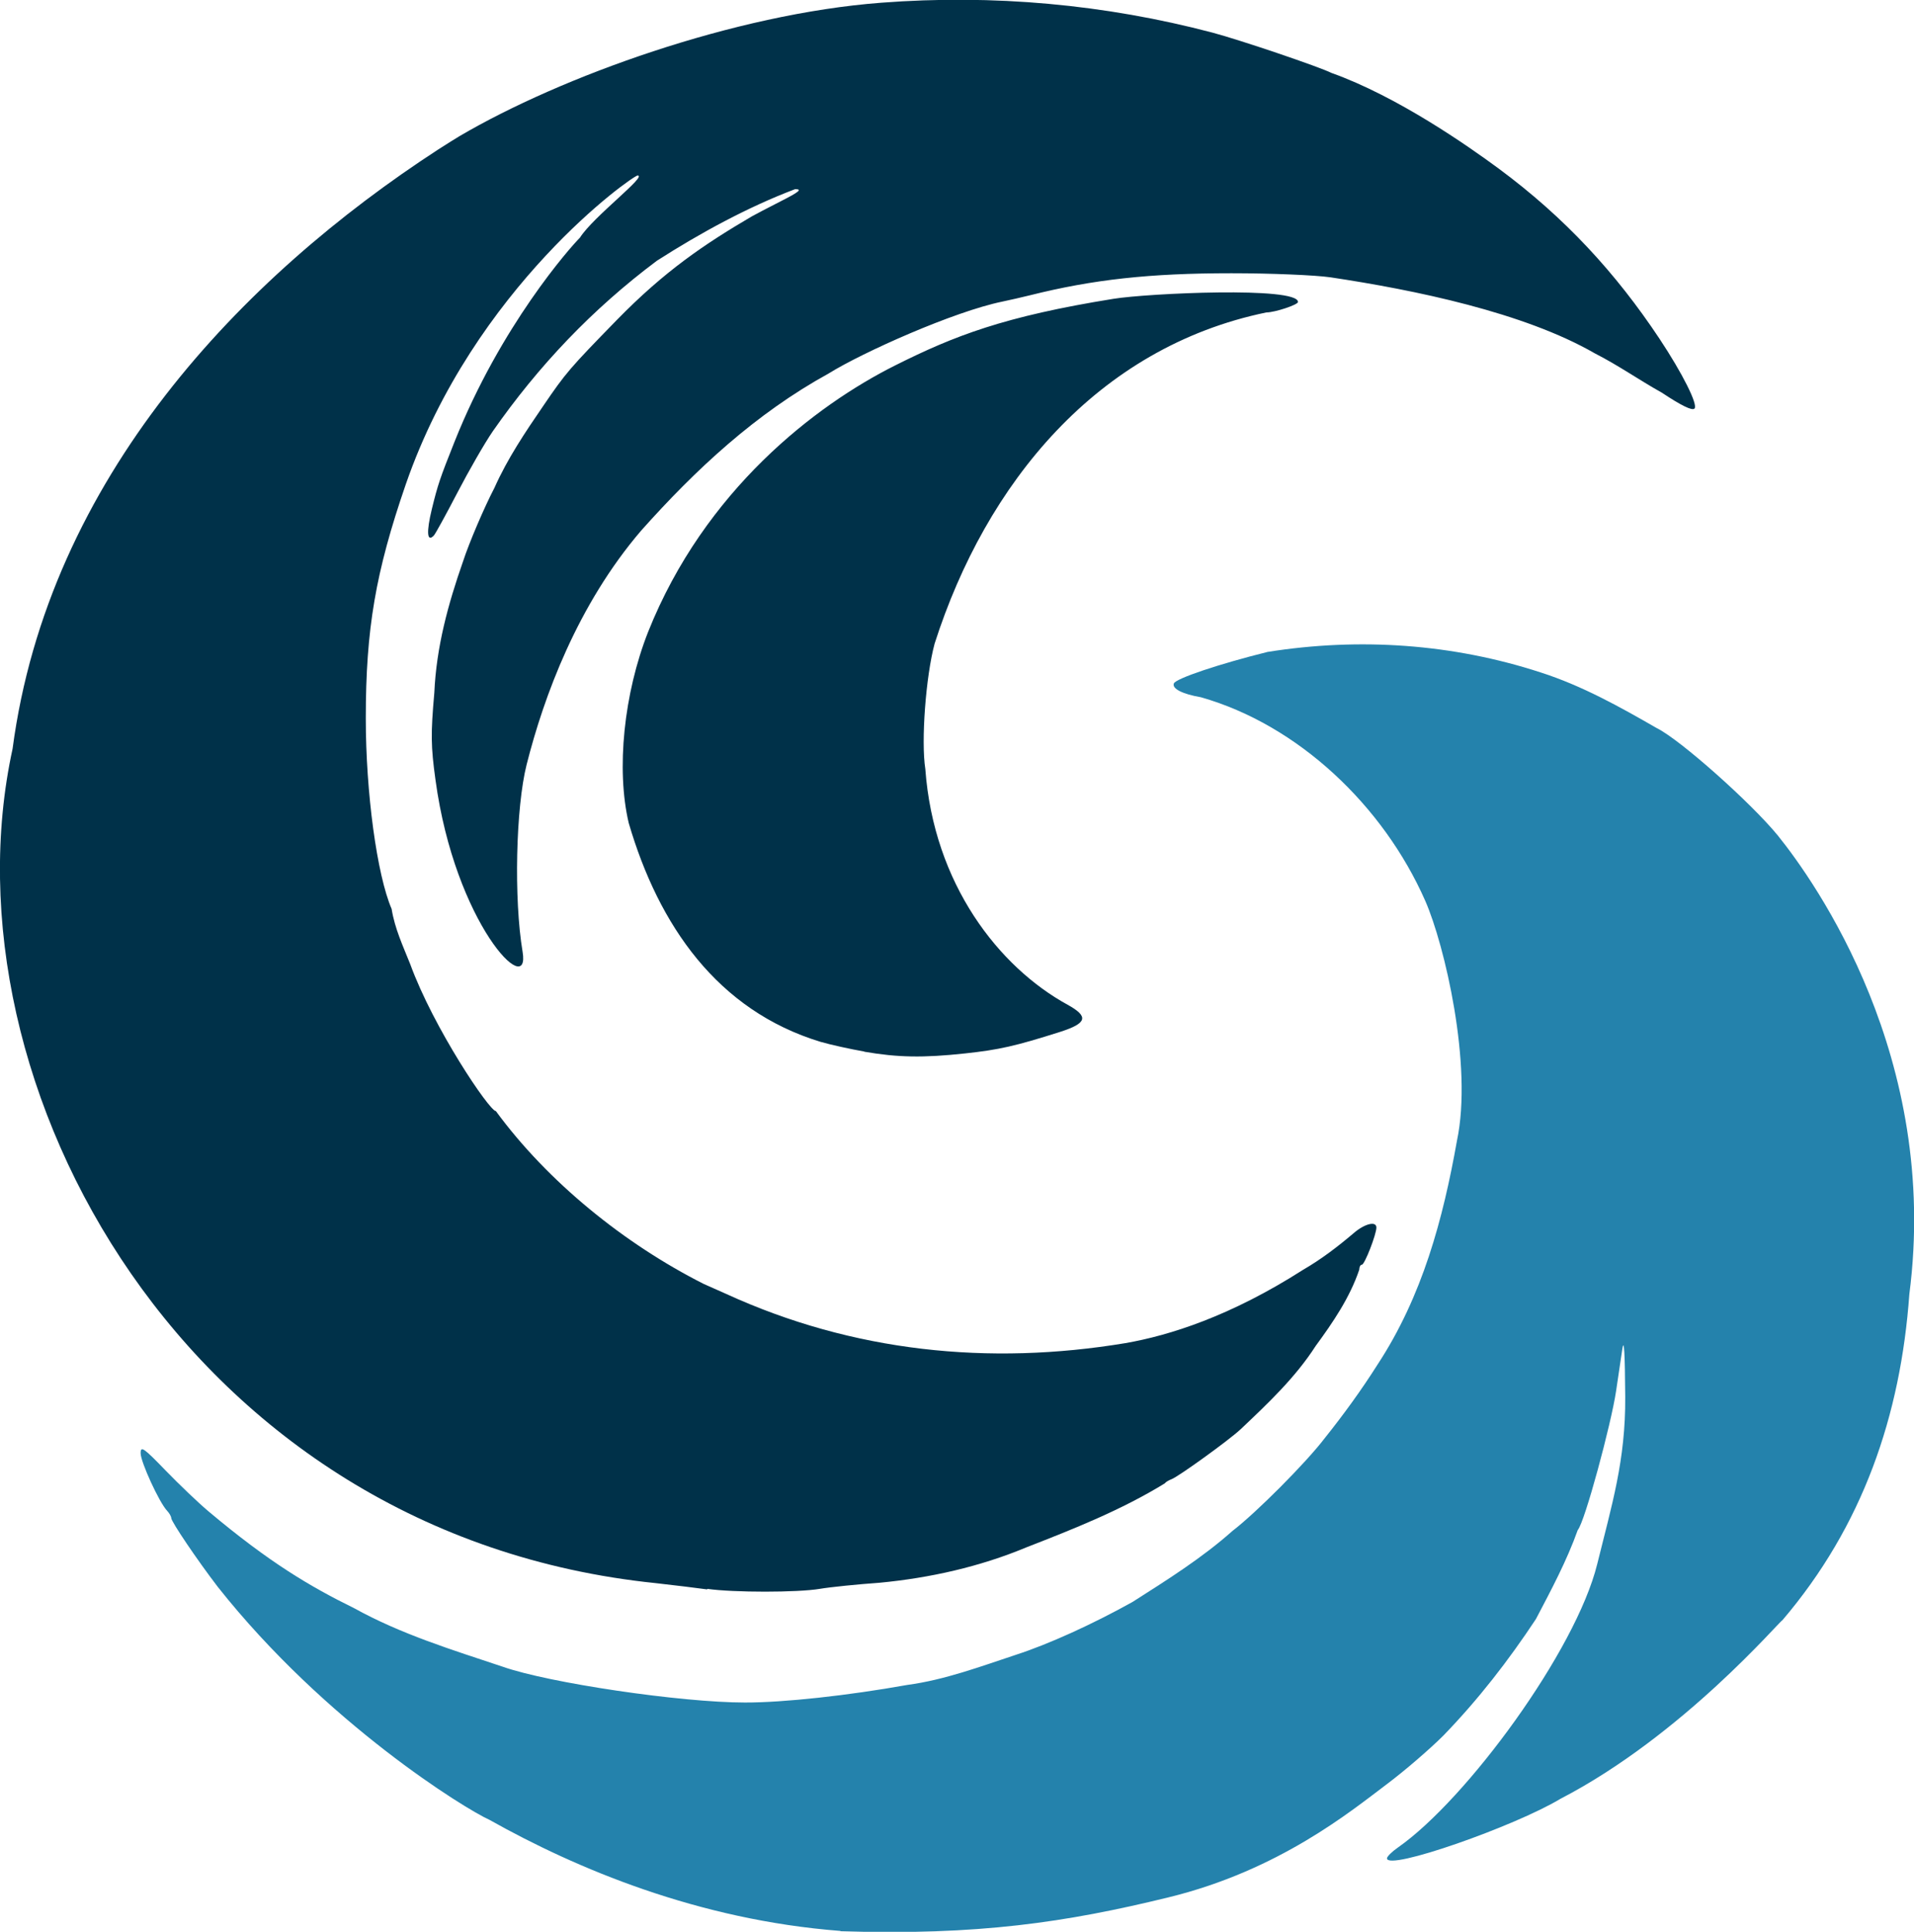
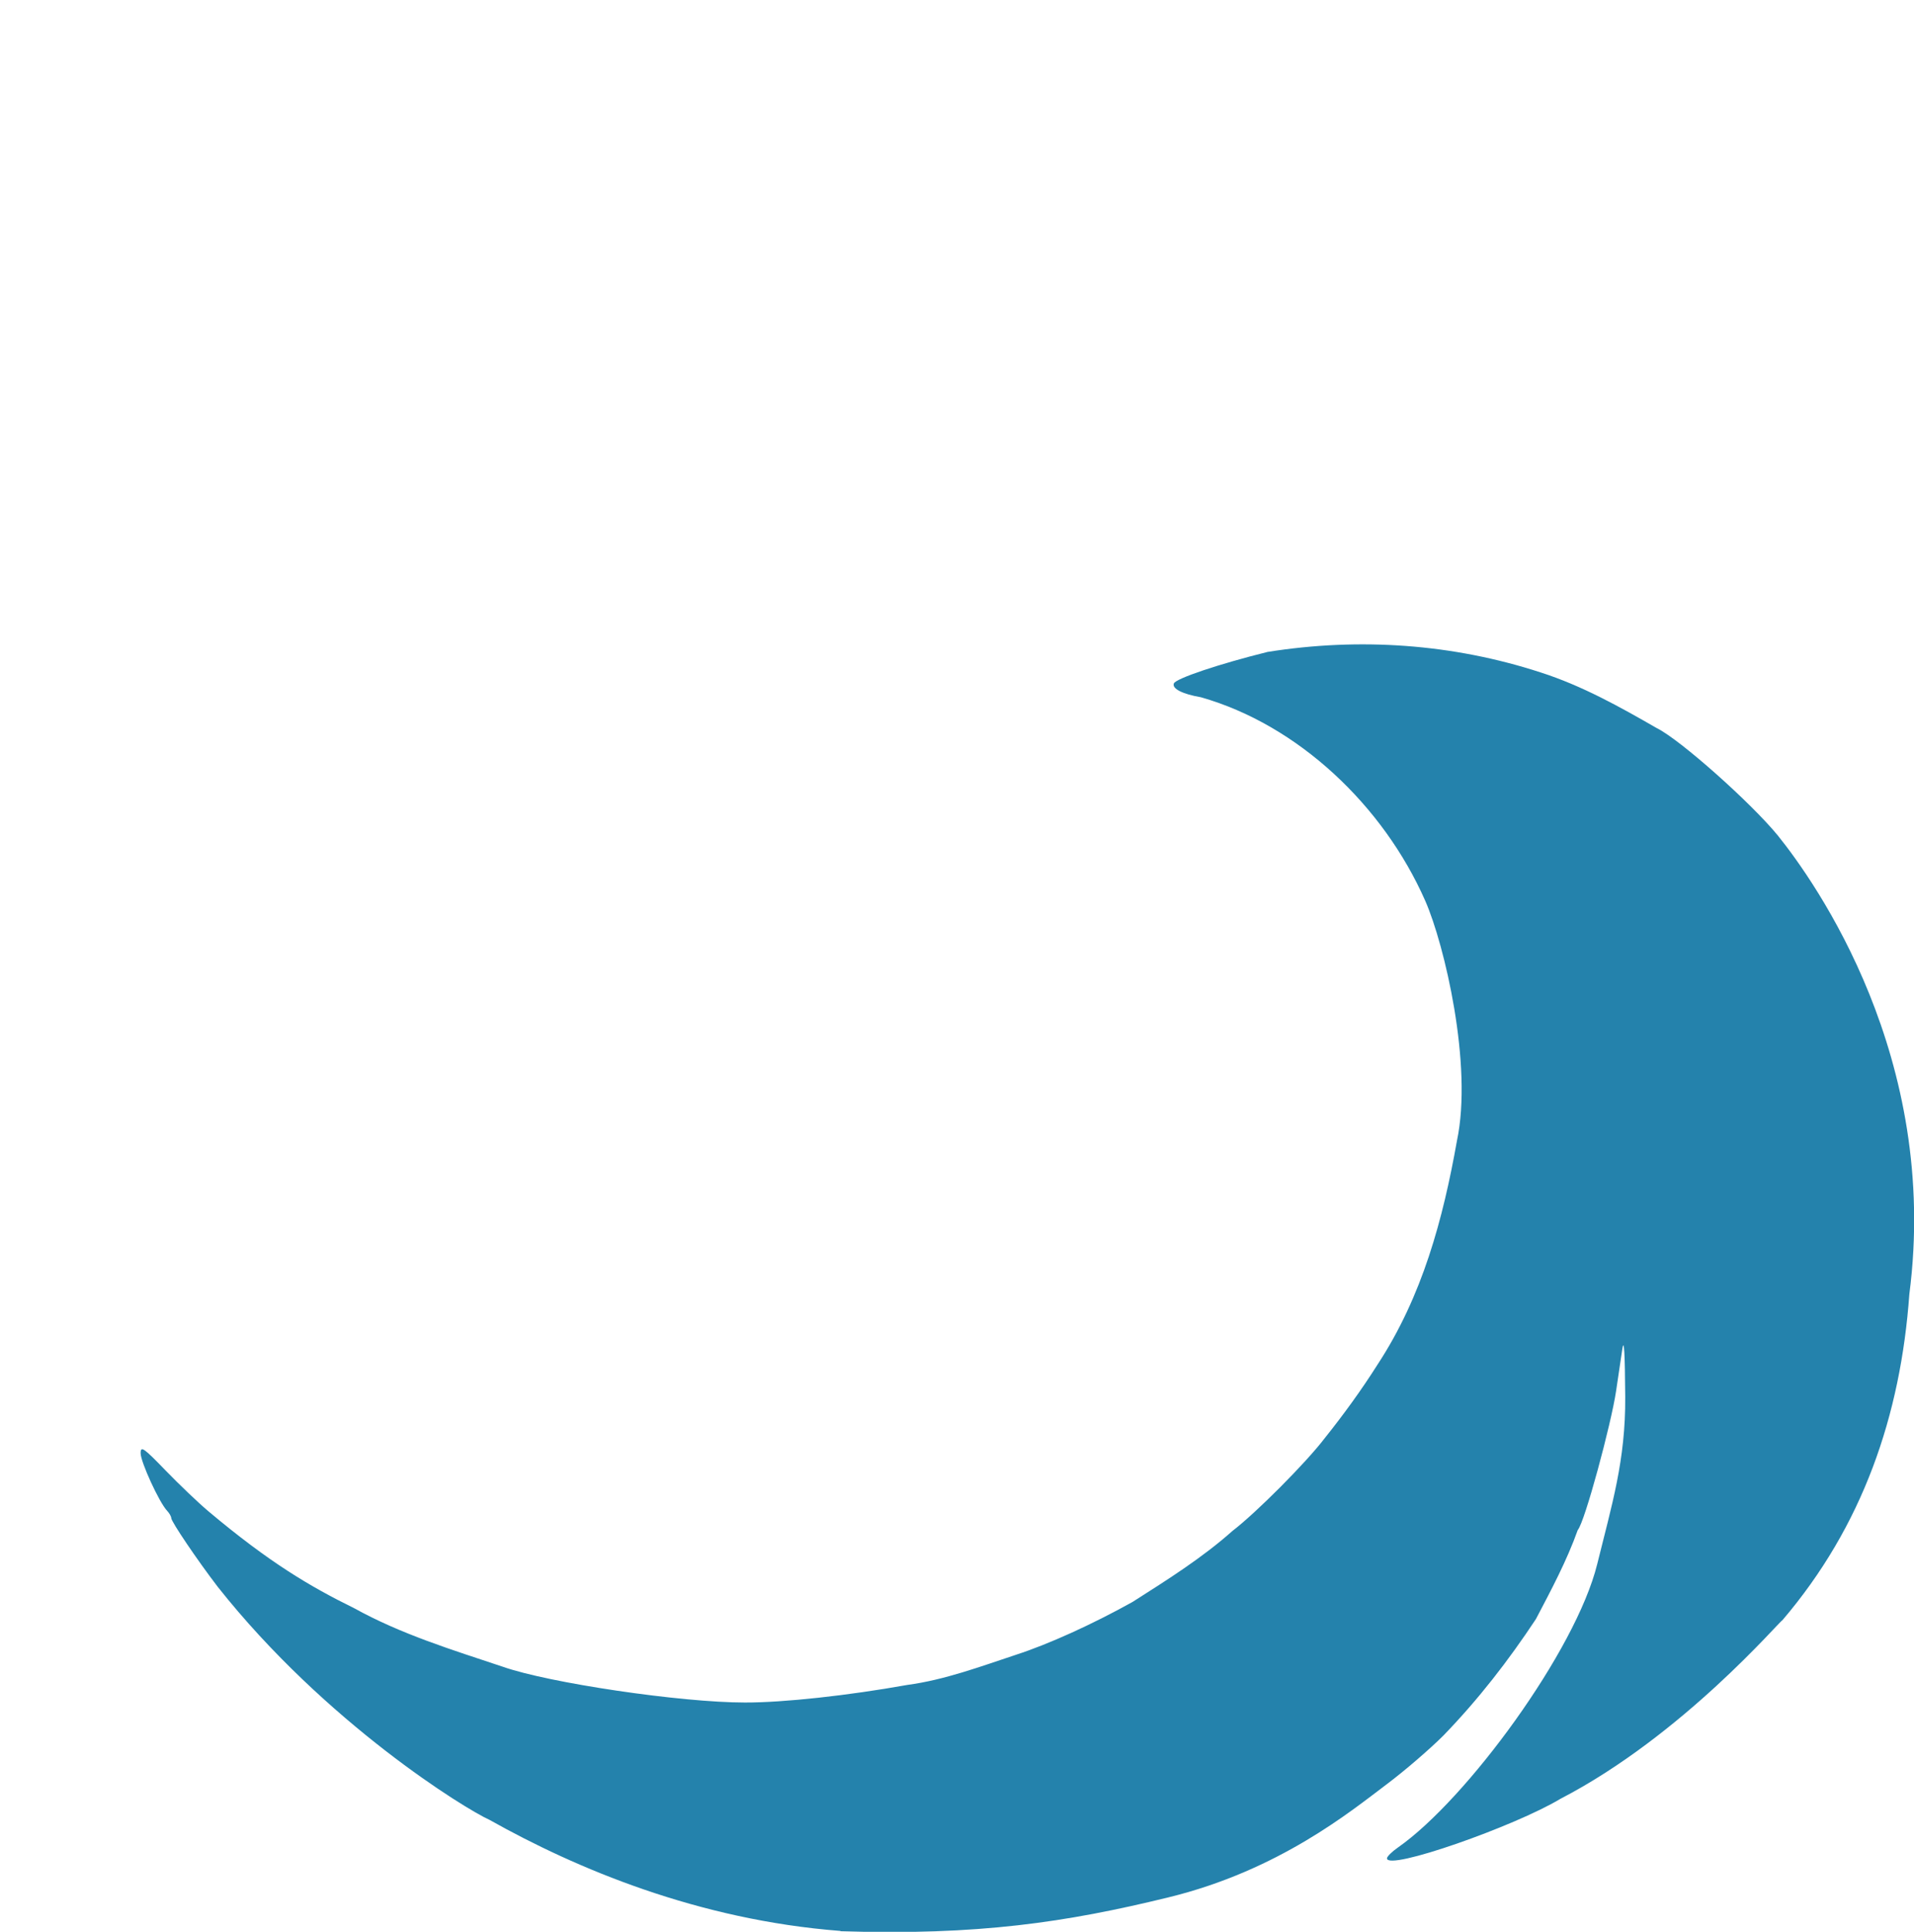
<svg xmlns="http://www.w3.org/2000/svg" xmlns:ns1="http://www.inkscape.org/namespaces/inkscape" xmlns:ns2="http://sodipodi.sourceforge.net/DTD/sodipodi-0.dtd" width="16.15mm" height="16.297mm" viewBox="0 0 16.15 16.297" version="1.1" id="svg5" ns1:version="1.3.2 (091e20e, 2023-11-25, custom)" ns2:docname="logo - Kopie.svg" xml:space="preserve">
  <ns2:namedview id="namedview7" pagecolor="#ffffff" bordercolor="#666666" borderopacity="1.0" ns1:pageshadow="2" ns1:pageopacity="0.0" ns1:pagecheckerboard="0" ns1:document-units="mm" showgrid="false" ns1:zoom="5.6568542" ns1:cx="103.9447" ns1:cy="11.22532" ns1:window-width="2560" ns1:window-height="1369" ns1:window-x="-8" ns1:window-y="-8" ns1:window-maximized="1" ns1:current-layer="layer1" ns1:showpageshadow="2" ns1:deskcolor="#d1d1d1" />
  <defs id="defs2">
    <rect x="227.59" y="500.183" width="287.38" height="81.649" id="rect7918" />
    <rect x="133.082" y="425.606" width="413.391" height="63.648" id="rect2002" />
-     <rect x="133.082" y="425.606" width="413.391" height="63.648" id="rect2002-0" />
  </defs>
  <g ns1:label="Ebene 1" ns1:groupmode="layer" id="layer1" transform="translate(-42.092,-112.273)">
    <g id="g9" transform="matrix(1.225,0,0,1.225,-11.648,-27.152)">
-       <path style="fill:#003149;fill-opacity:1;stroke-width:0.024" d="m 48.741,124.762 c -0.071,-0.01 -0.23,-0.029 -0.353,-0.043 -3.23,-0.331 -4.935,-3.438 -4.432,-5.746 0.247,-1.865 1.582,-3.25 2.933,-4.128 0.055,-0.035 0.121,-0.077 0.147,-0.092 0.697,-0.409 1.891,-0.841 2.904,-0.918 0.77,-0.059 1.541,0.011 2.281,0.206 0.189,0.05 0.74,0.237 0.818,0.277 0.455,0.162 0.943,0.504 1.153,0.659 0.456,0.337 0.807,0.719 1.108,1.172 0.158,0.238 0.267,0.455 0.241,0.481 -0.016,0.016 -0.09,-0.02 -0.224,-0.109 -0.161,-0.09 -0.299,-0.188 -0.462,-0.271 -0.489,-0.282 -1.241,-0.437 -1.822,-0.524 -0.103,-0.015 -0.41,-0.028 -0.682,-0.028 -0.563,5e-5 -0.953,0.043 -1.388,0.152 -0.052,0.013 -0.136,0.032 -0.188,0.043 -0.333,0.068 -0.963,0.349 -1.199,0.496 -0.5,0.275 -0.913,0.658 -1.29,1.081 -0.44,0.513 -0.671,1.145 -0.789,1.611 -0.075,0.297 -0.089,0.927 -0.028,1.29 0.056,0.335 -0.465,-0.191 -0.6,-1.184 -0.032,-0.232 -0.033,-0.317 -0.008,-0.6 0.014,-0.316 0.095,-0.611 0.198,-0.905 0.042,-0.129 0.146,-0.372 0.216,-0.506 0.09,-0.202 0.212,-0.383 0.336,-0.564 0.156,-0.229 0.181,-0.258 0.507,-0.592 0.33,-0.338 0.605,-0.523 0.929,-0.713 0.019,-0.011 0.109,-0.058 0.199,-0.104 0.13,-0.066 0.151,-0.084 0.1,-0.084 -0.325,0.123 -0.652,0.301 -0.952,0.493 -0.445,0.333 -0.816,0.724 -1.13,1.174 -0.057,0.083 -0.166,0.273 -0.244,0.423 -0.078,0.15 -0.151,0.283 -0.162,0.295 -0.047,0.05 -0.053,-0.022 -0.014,-0.182 0.041,-0.168 0.056,-0.212 0.156,-0.463 0.319,-0.801 0.797,-1.339 0.864,-1.406 0.092,-0.145 0.468,-0.428 0.397,-0.428 -0.032,0 -1.127,0.768 -1.597,2.128 -0.208,0.604 -0.275,0.995 -0.275,1.611 0,0.511 0.077,1.078 0.178,1.312 0.022,0.136 0.077,0.252 0.128,0.38 0.16,0.439 0.546,1.012 0.59,1.012 0.357,0.487 0.885,0.914 1.431,1.19 0.019,0.008 0.088,0.039 0.153,0.068 0.875,0.401 1.812,0.496 2.752,0.34 0.305,-0.053 0.725,-0.186 1.224,-0.505 0.126,-0.073 0.237,-0.158 0.348,-0.252 0.076,-0.066 0.157,-0.086 0.157,-0.039 0,0.047 -0.081,0.256 -0.1,0.256 -0.01,0 -0.018,0.015 -0.018,0.034 -0.065,0.193 -0.182,0.364 -0.3,0.525 -0.14,0.218 -0.33,0.397 -0.517,0.574 -0.084,0.078 -0.428,0.326 -0.476,0.344 -0.019,0.007 -0.041,0.02 -0.047,0.029 -0.3,0.184 -0.626,0.313 -0.952,0.44 -0.321,0.134 -0.665,0.211 -1.011,0.244 -0.156,0.011 -0.341,0.03 -0.412,0.042 -0.154,0.026 -0.595,0.026 -0.776,1.9e-4 z m 1.082,-3.704 c -0.097,-0.017 -0.233,-0.047 -0.302,-0.067 -0.709,-0.216 -1.114,-0.8 -1.321,-1.507 -0.087,-0.369 -0.034,-0.891 0.134,-1.317 0.389,-0.974 1.152,-1.559 1.701,-1.834 0.407,-0.204 0.751,-0.338 1.505,-0.459 0.235,-0.038 1.27,-0.086 1.27,0.022 0,0.019 -0.159,0.072 -0.218,0.072 -1.165,0.241 -1.931,1.175 -2.285,2.281 -0.061,0.227 -0.094,0.672 -0.064,0.863 0.058,0.793 0.507,1.364 0.979,1.623 0.149,0.082 0.136,0.128 -0.052,0.188 -0.305,0.097 -0.42,0.123 -0.654,0.148 -0.287,0.031 -0.463,0.028 -0.694,-0.012 z" id="path47839-2" ns2:nodetypes="cscssssssscssscsscsssccssssssscssssssssssssssssssssssscscccccsssssssscssccc" />
      <path style="fill:#2482ac;fill-opacity:1;stroke-width:0.024" d="m 49.658,127.114 c -0.981,-0.076 -1.821,-0.43 -2.417,-0.765 -0.162,-0.072 -1.128,-0.665 -1.872,-1.605 -0.141,-0.184 -0.32,-0.449 -0.32,-0.473 0,-0.011 -0.013,-0.034 -0.029,-0.051 -0.054,-0.057 -0.182,-0.336 -0.182,-0.396 3.2e-4,-0.052 0.02,-0.038 0.171,0.118 0.094,0.097 0.227,0.224 0.296,0.282 0.421,0.354 0.702,0.519 1.003,0.667 0.323,0.179 0.675,0.287 1.023,0.403 0.317,0.112 1.228,0.247 1.67,0.247 0.268,3.2e-4 0.709,-0.048 1.117,-0.121 0.26,-0.035 0.505,-0.127 0.753,-0.209 0.219,-0.071 0.522,-0.208 0.8,-0.363 0.245,-0.156 0.48,-0.304 0.688,-0.489 0.162,-0.124 0.505,-0.468 0.634,-0.637 0.131,-0.164 0.254,-0.333 0.366,-0.51 0.308,-0.47 0.45,-1 0.546,-1.54 0.11,-0.52 -0.086,-1.35 -0.218,-1.651 -0.289,-0.657 -0.877,-1.213 -1.546,-1.403 -0.127,-0.022 -0.2,-0.059 -0.186,-0.095 0.013,-0.034 0.311,-0.134 0.645,-0.217 0.635,-0.101 1.276,-0.056 1.881,0.141 0.284,0.091 0.544,0.236 0.801,0.384 0.159,0.078 0.648,0.513 0.833,0.739 0.26,0.323 1.117,1.531 0.906,3.159 -0.06,0.836 -0.321,1.597 -0.875,2.246 -0.015,0 -0.683,0.791 -1.528,1.229 -0.314,0.189 -1.195,0.499 -1.195,0.41 0,-0.012 0.034,-0.046 0.076,-0.075 0.473,-0.331 1.225,-1.355 1.372,-1.951 0.1,-0.406 0.196,-0.714 0.193,-1.152 -0.002,-0.302 -0.008,-0.409 -0.02,-0.329 -0.01,0.065 -0.029,0.195 -0.043,0.289 -0.033,0.224 -0.216,0.904 -0.264,0.957 -0.075,0.211 -0.183,0.413 -0.288,0.613 -0.19,0.287 -0.396,0.553 -0.637,0.802 -0.093,0.093 -0.268,0.244 -0.391,0.336 -0.246,0.185 -0.741,0.593 -1.504,0.779 -0.703,0.172 -1.312,0.263 -2.258,0.233 z" id="path47839-0" ns2:nodetypes="csssccsssscsssssscssssssssssssscssssssscc" />
    </g>
  </g>
</svg>